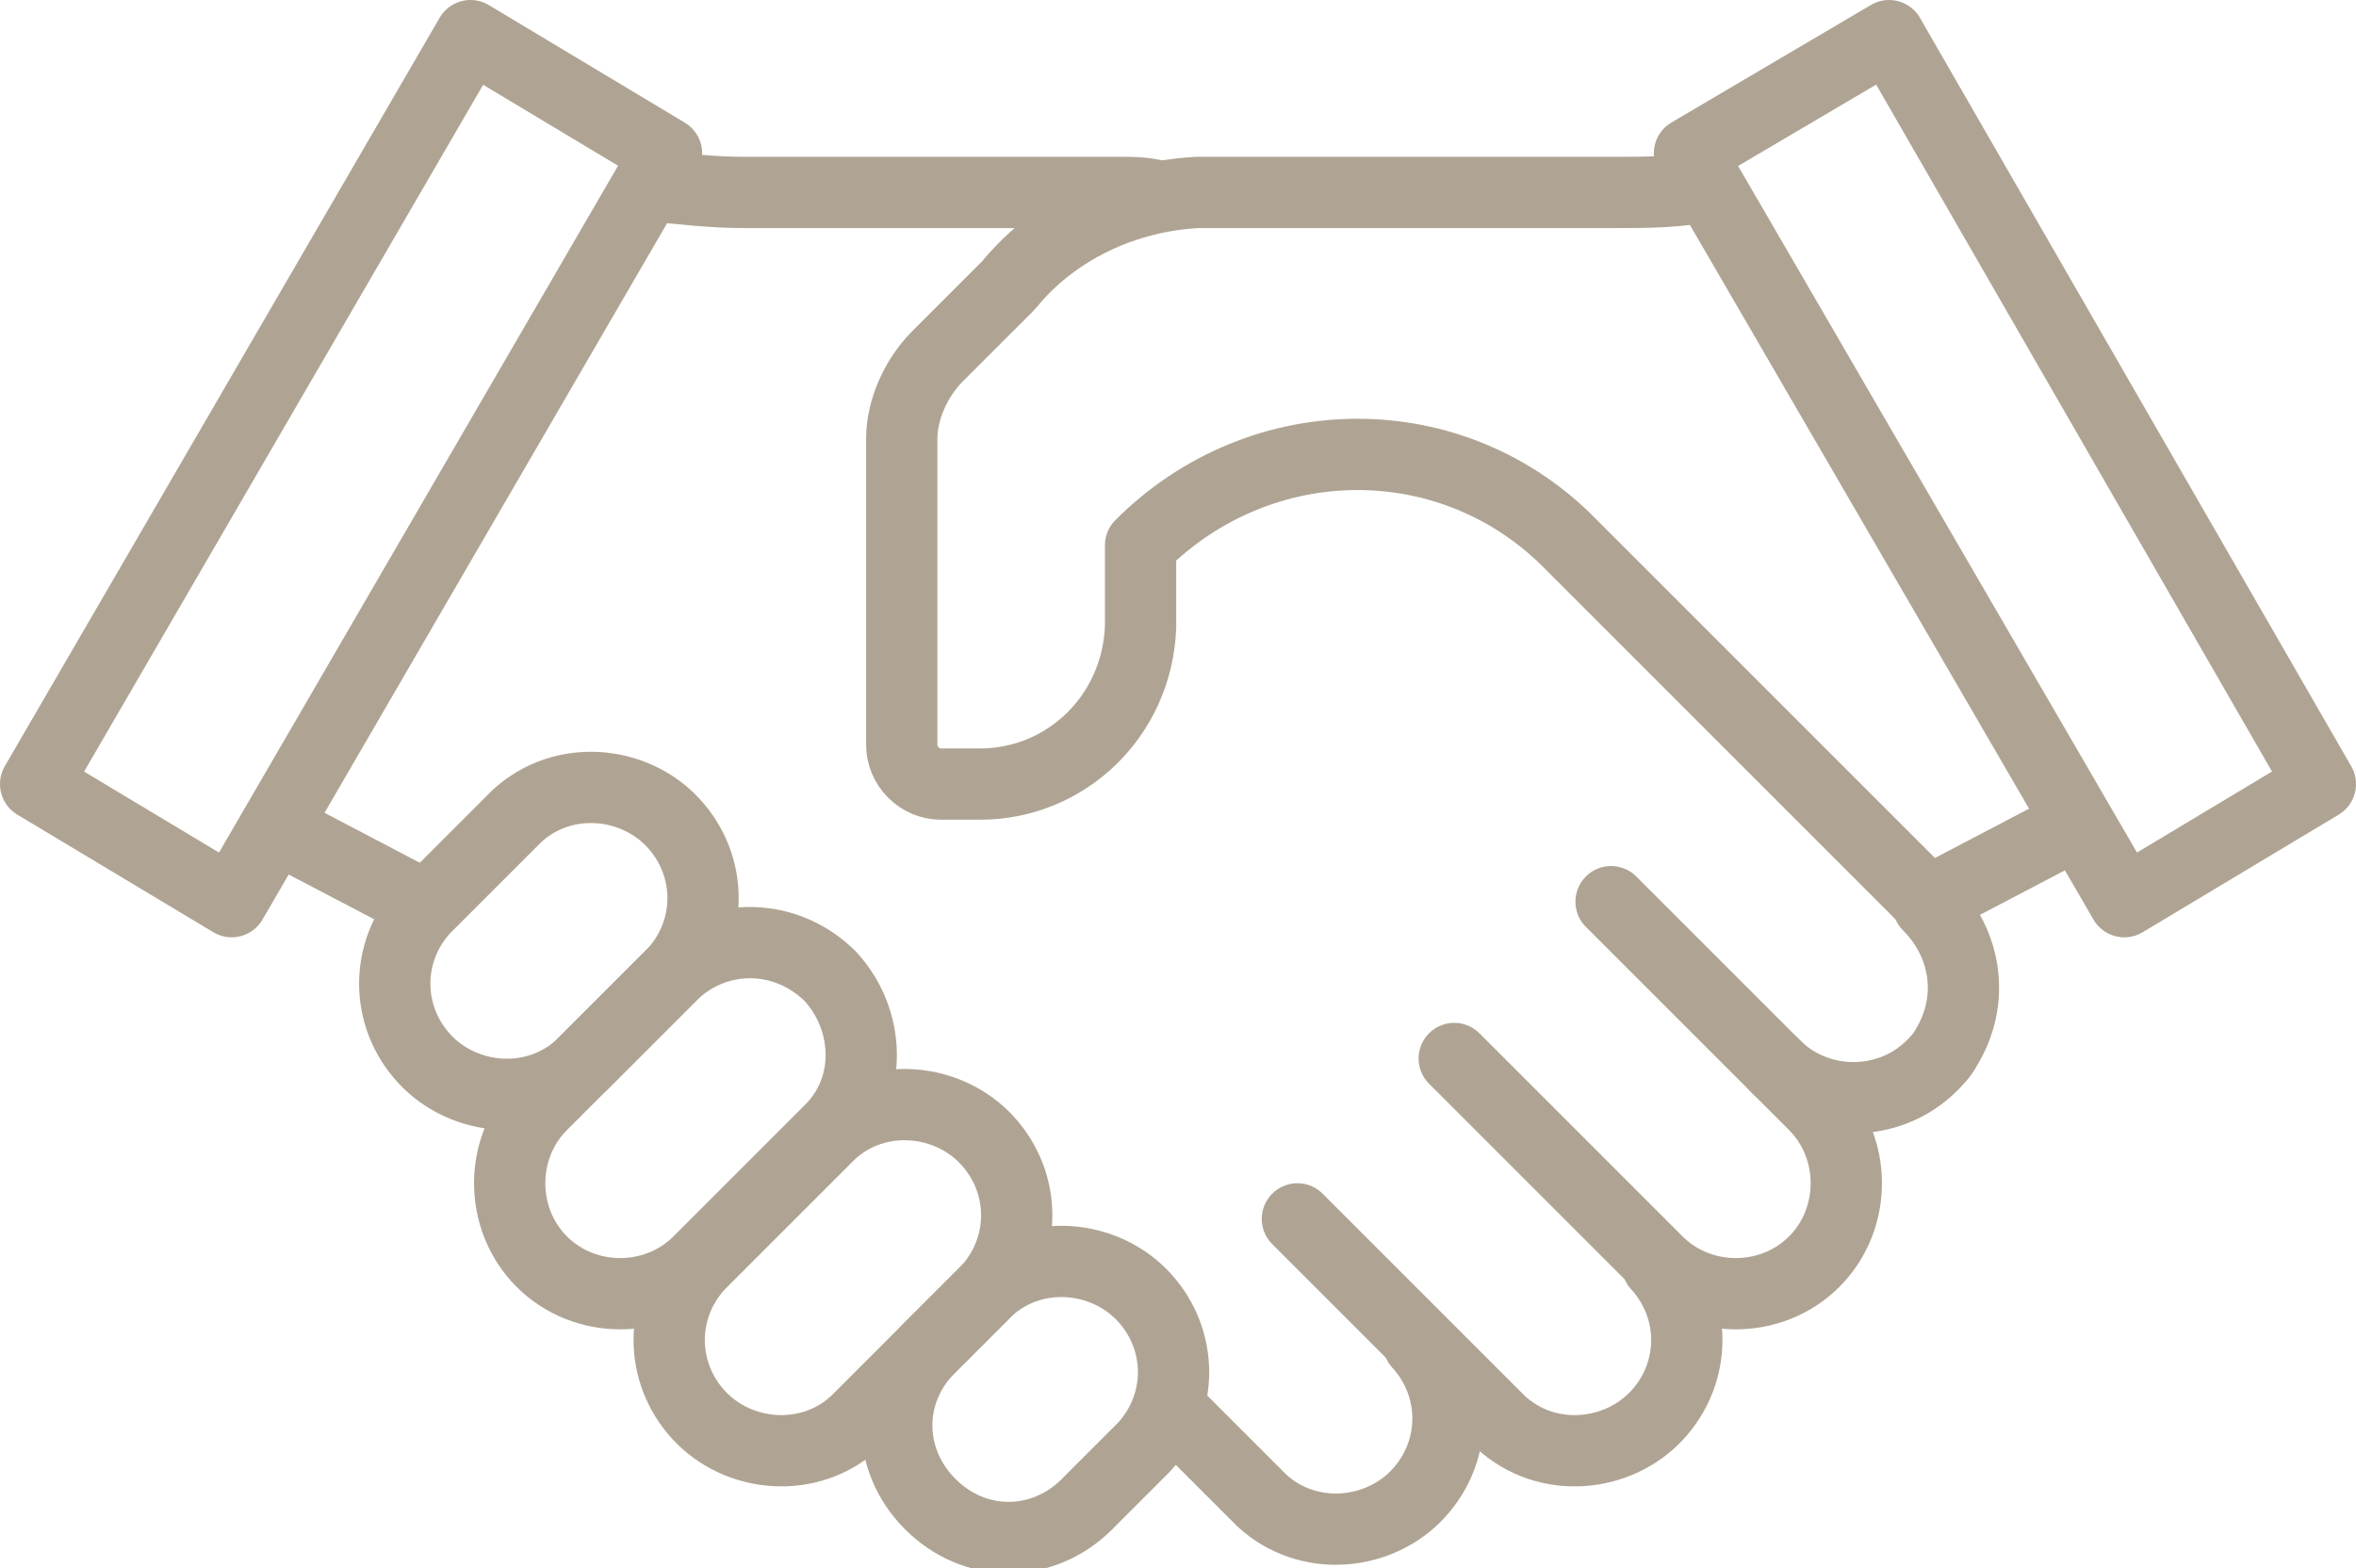
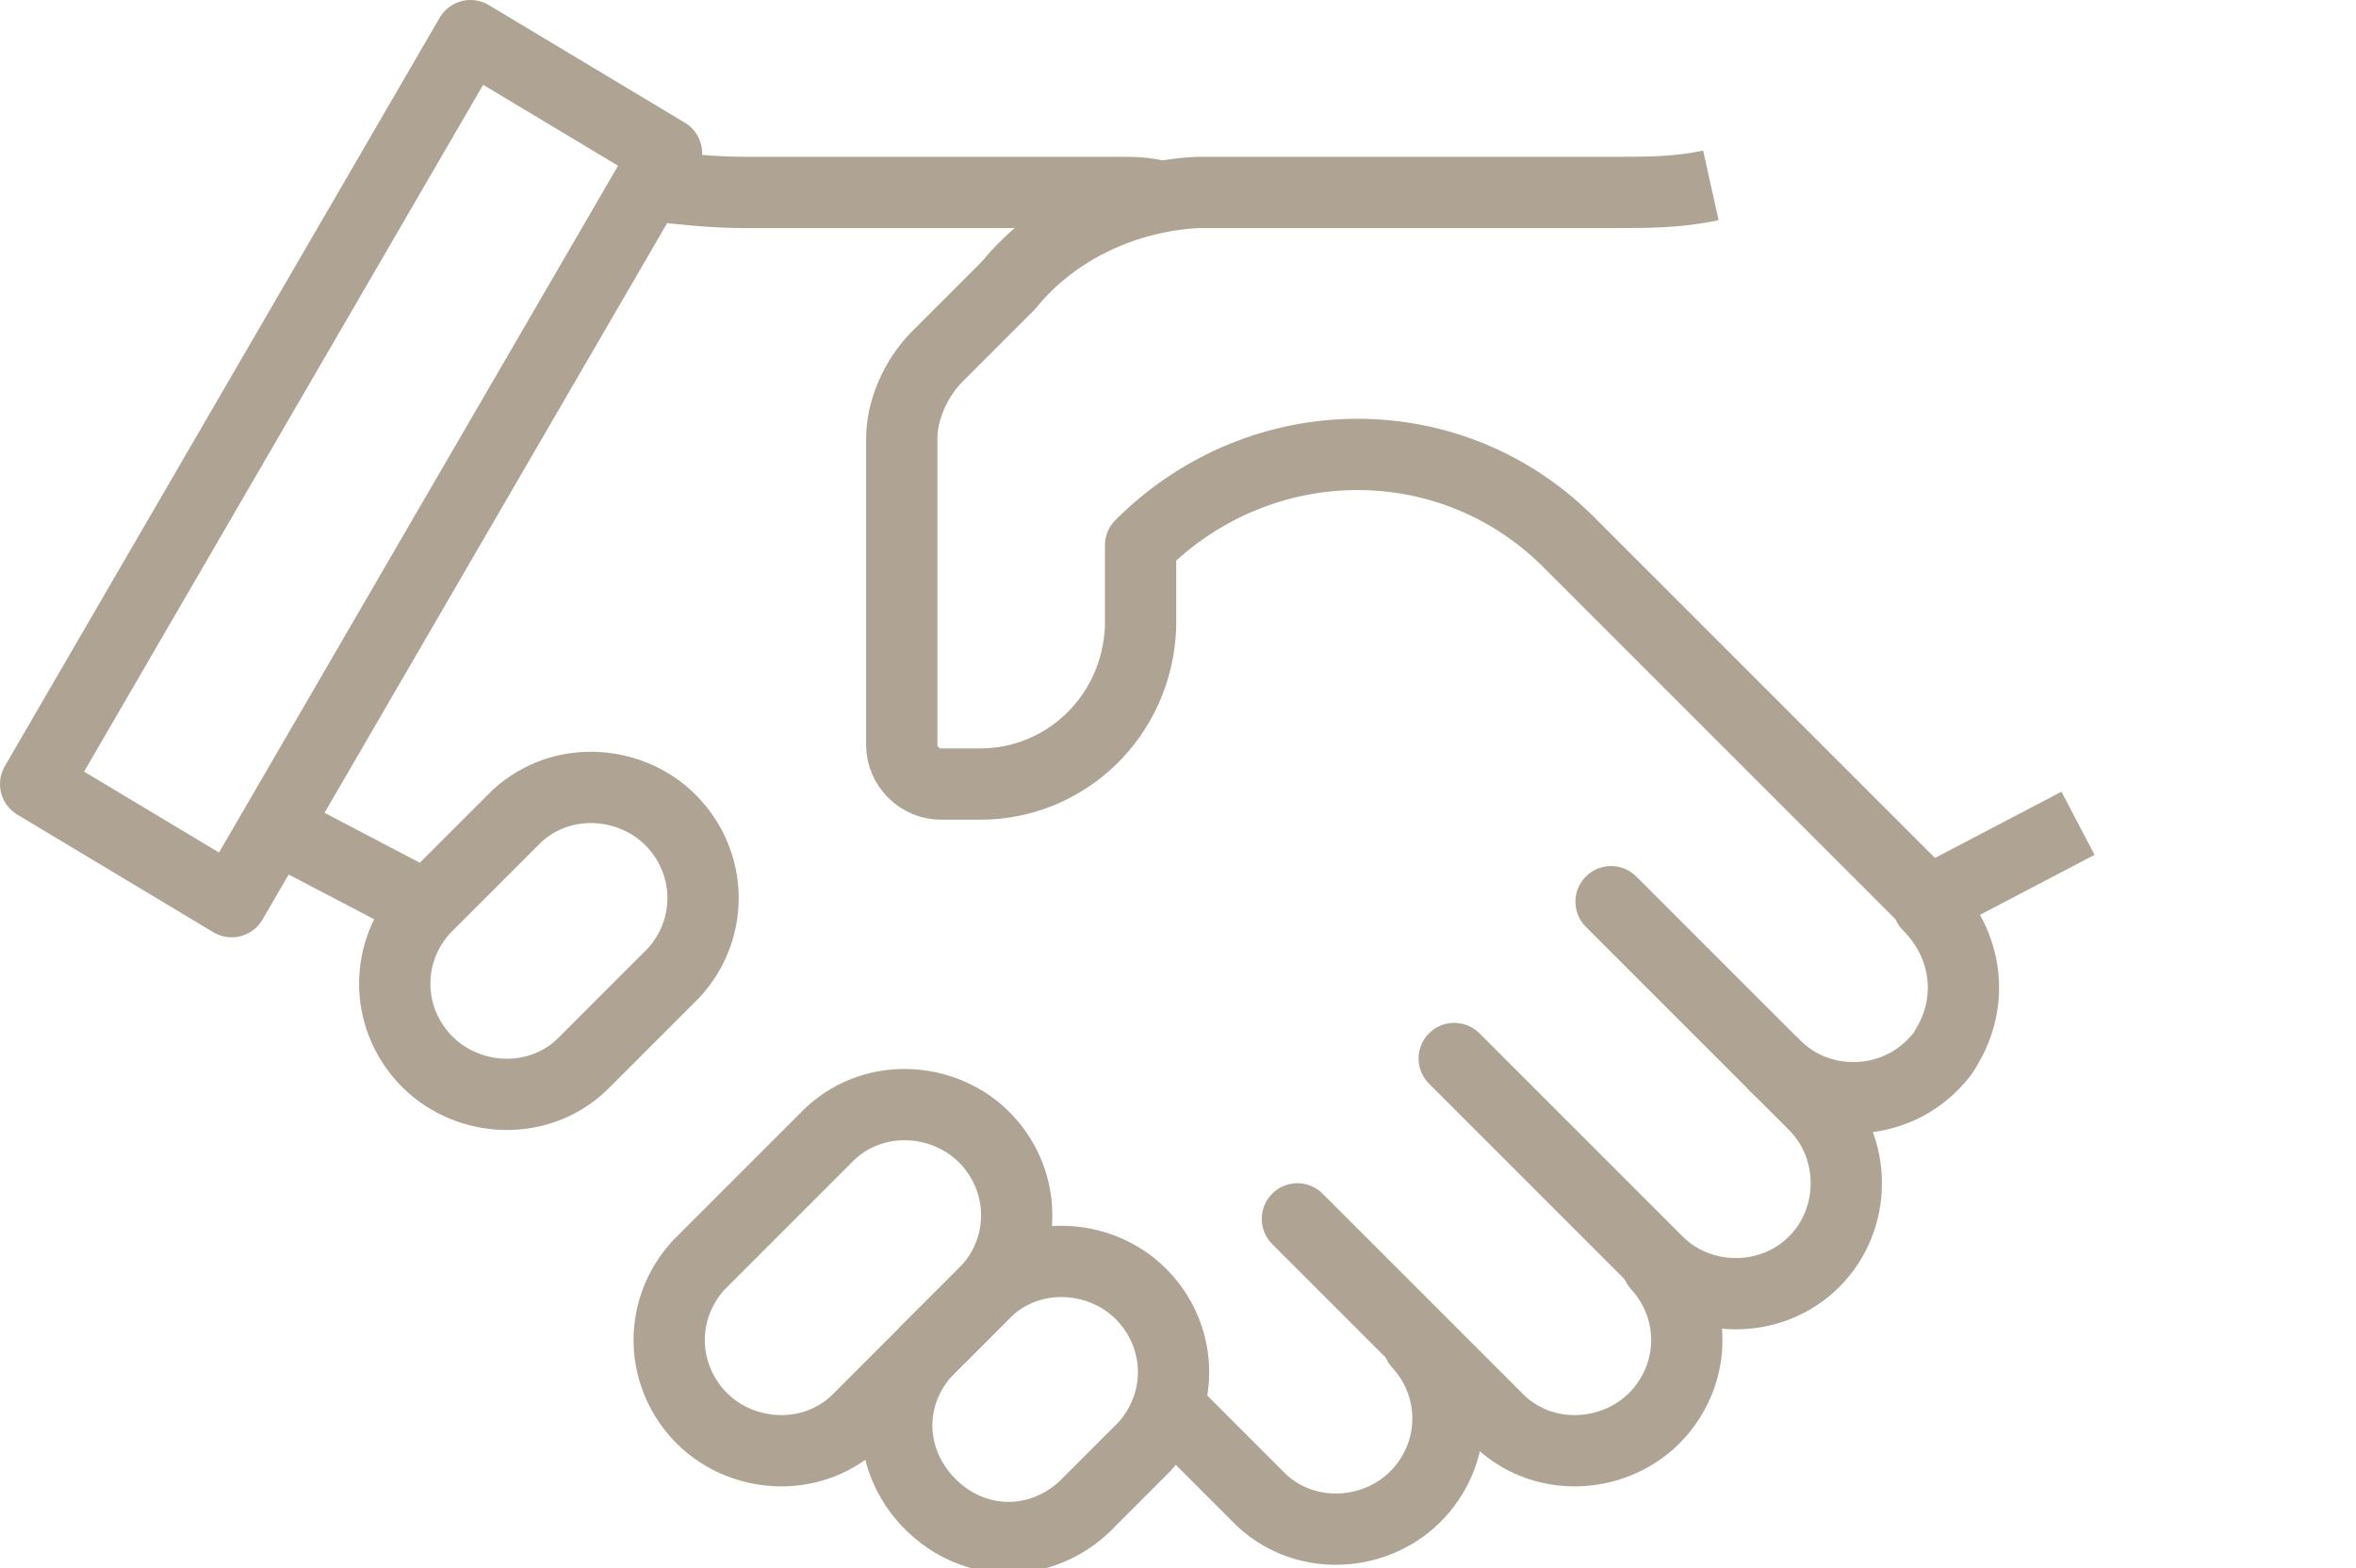
<svg xmlns="http://www.w3.org/2000/svg" version="1.1" id="Lag_1" x="0px" y="0px" viewBox="0 0 66.1 44" style="enable-background:new 0 0 66.1 44;" xml:space="preserve">
  <style type="text/css">
	.st0{fill:none;stroke:#AFA493;stroke-width:2;stroke-linejoin:round;}
	.st1{fill:none;stroke:#AFA493;stroke-width:2;stroke-linecap:round;stroke-linejoin:round;}
</style>
  <g id="Lag_2_1_">
    <g id="Lag_1-2">
      <path class="st0" d="M30.6,42.1c-1.2,1.3-3.1,1.4-4.4,0.2c-1.3-1.2-1.4-3.1-0.2-4.4c0.1-0.1,0.2-0.2,0.2-0.2l1.5-1.5    c1.3-1.2,3.3-1,4.4,0.2c1.1,1.2,1.1,3,0,4.2L30.6,42.1z" />
      <path class="st0" d="M24,39.9c-1.3,1.2-3.3,1-4.4-0.2c-1.1-1.2-1.1-3,0-4.2l3.7-3.7c1.3-1.2,3.3-1,4.4,0.2c1.1,1.2,1.1,3,0,4.2    L24,39.9z" />
-       <path class="st0" d="M19.6,35.4c-1.2,1.2-3.2,1.2-4.4,0c-1.2-1.2-1.2-3.2,0-4.4l3.7-3.7c1.3-1.2,3.2-1.1,4.4,0.1    c1.1,1.2,1.2,3.1,0,4.3L19.6,35.4z" />
      <path class="st0" d="M16.3,29.9c-1.3,1.2-3.3,1-4.4-0.2c-1.1-1.2-1.1-3,0-4.2l2.6-2.6c1.3-1.2,3.3-1,4.4,0.2c1.1,1.2,1.1,3,0,4.2    L16.3,29.9z" />
      <path class="st1" d="M36.4,34.2l5.7,5.7c1.3,1.2,3.3,1,4.4-0.2c1.1-1.2,1.1-3,0-4.2" />
      <path class="st1" d="M40.8,29.7l5.7,5.7c1.2,1.2,3.2,1.2,4.4,0c1.2-1.2,1.2-3.2,0-4.4l0,0l-1.1-1.1" />
      <path class="st1" d="M32.8,39.5l2.6,2.6c1.3,1.2,3.3,1,4.4-0.2c1.1-1.2,1.1-3,0-4.2" />
      <path class="st1" d="M45.2,25.3l4.6,4.6c1.2,1.2,3.2,1.2,4.4,0c0.1-0.1,0.3-0.3,0.4-0.5c0.8-1.3,0.6-2.9-0.5-4" />
-       <polygon class="st1" points="65.1,22 59.6,25.3 47.4,4.3 53,1   " />
      <polygon class="st1" points="1,22 6.5,25.3 18.7,4.3 13.2,1   " />
      <path class="st0" d="M48,5.2c-0.9,0.2-1.8,0.2-2.7,0.2H33.6c-2,0.1-4,1-5.3,2.6l-2,2c-0.6,0.6-1,1.5-1,2.3v8.6    c0,0.6,0.5,1.1,1.1,1.1h1.1c2.4,0,4.4-1.9,4.5-4.4c0,0,0,0,0-0.1v-2.2l0,0c3.4-3.4,8.8-3.4,12.1,0c0,0,0,0,0,0l10,10l4.2-2.2" />
      <line class="st0" x1="7.7" y1="23.2" x2="11.9" y2="25.4" />
      <path class="st0" d="M32.5,5.5c-0.4-0.1-0.7-0.1-1.1-0.1H20.9c-0.9,0-1.8-0.1-2.7-0.2" />
    </g>
  </g>
</svg>